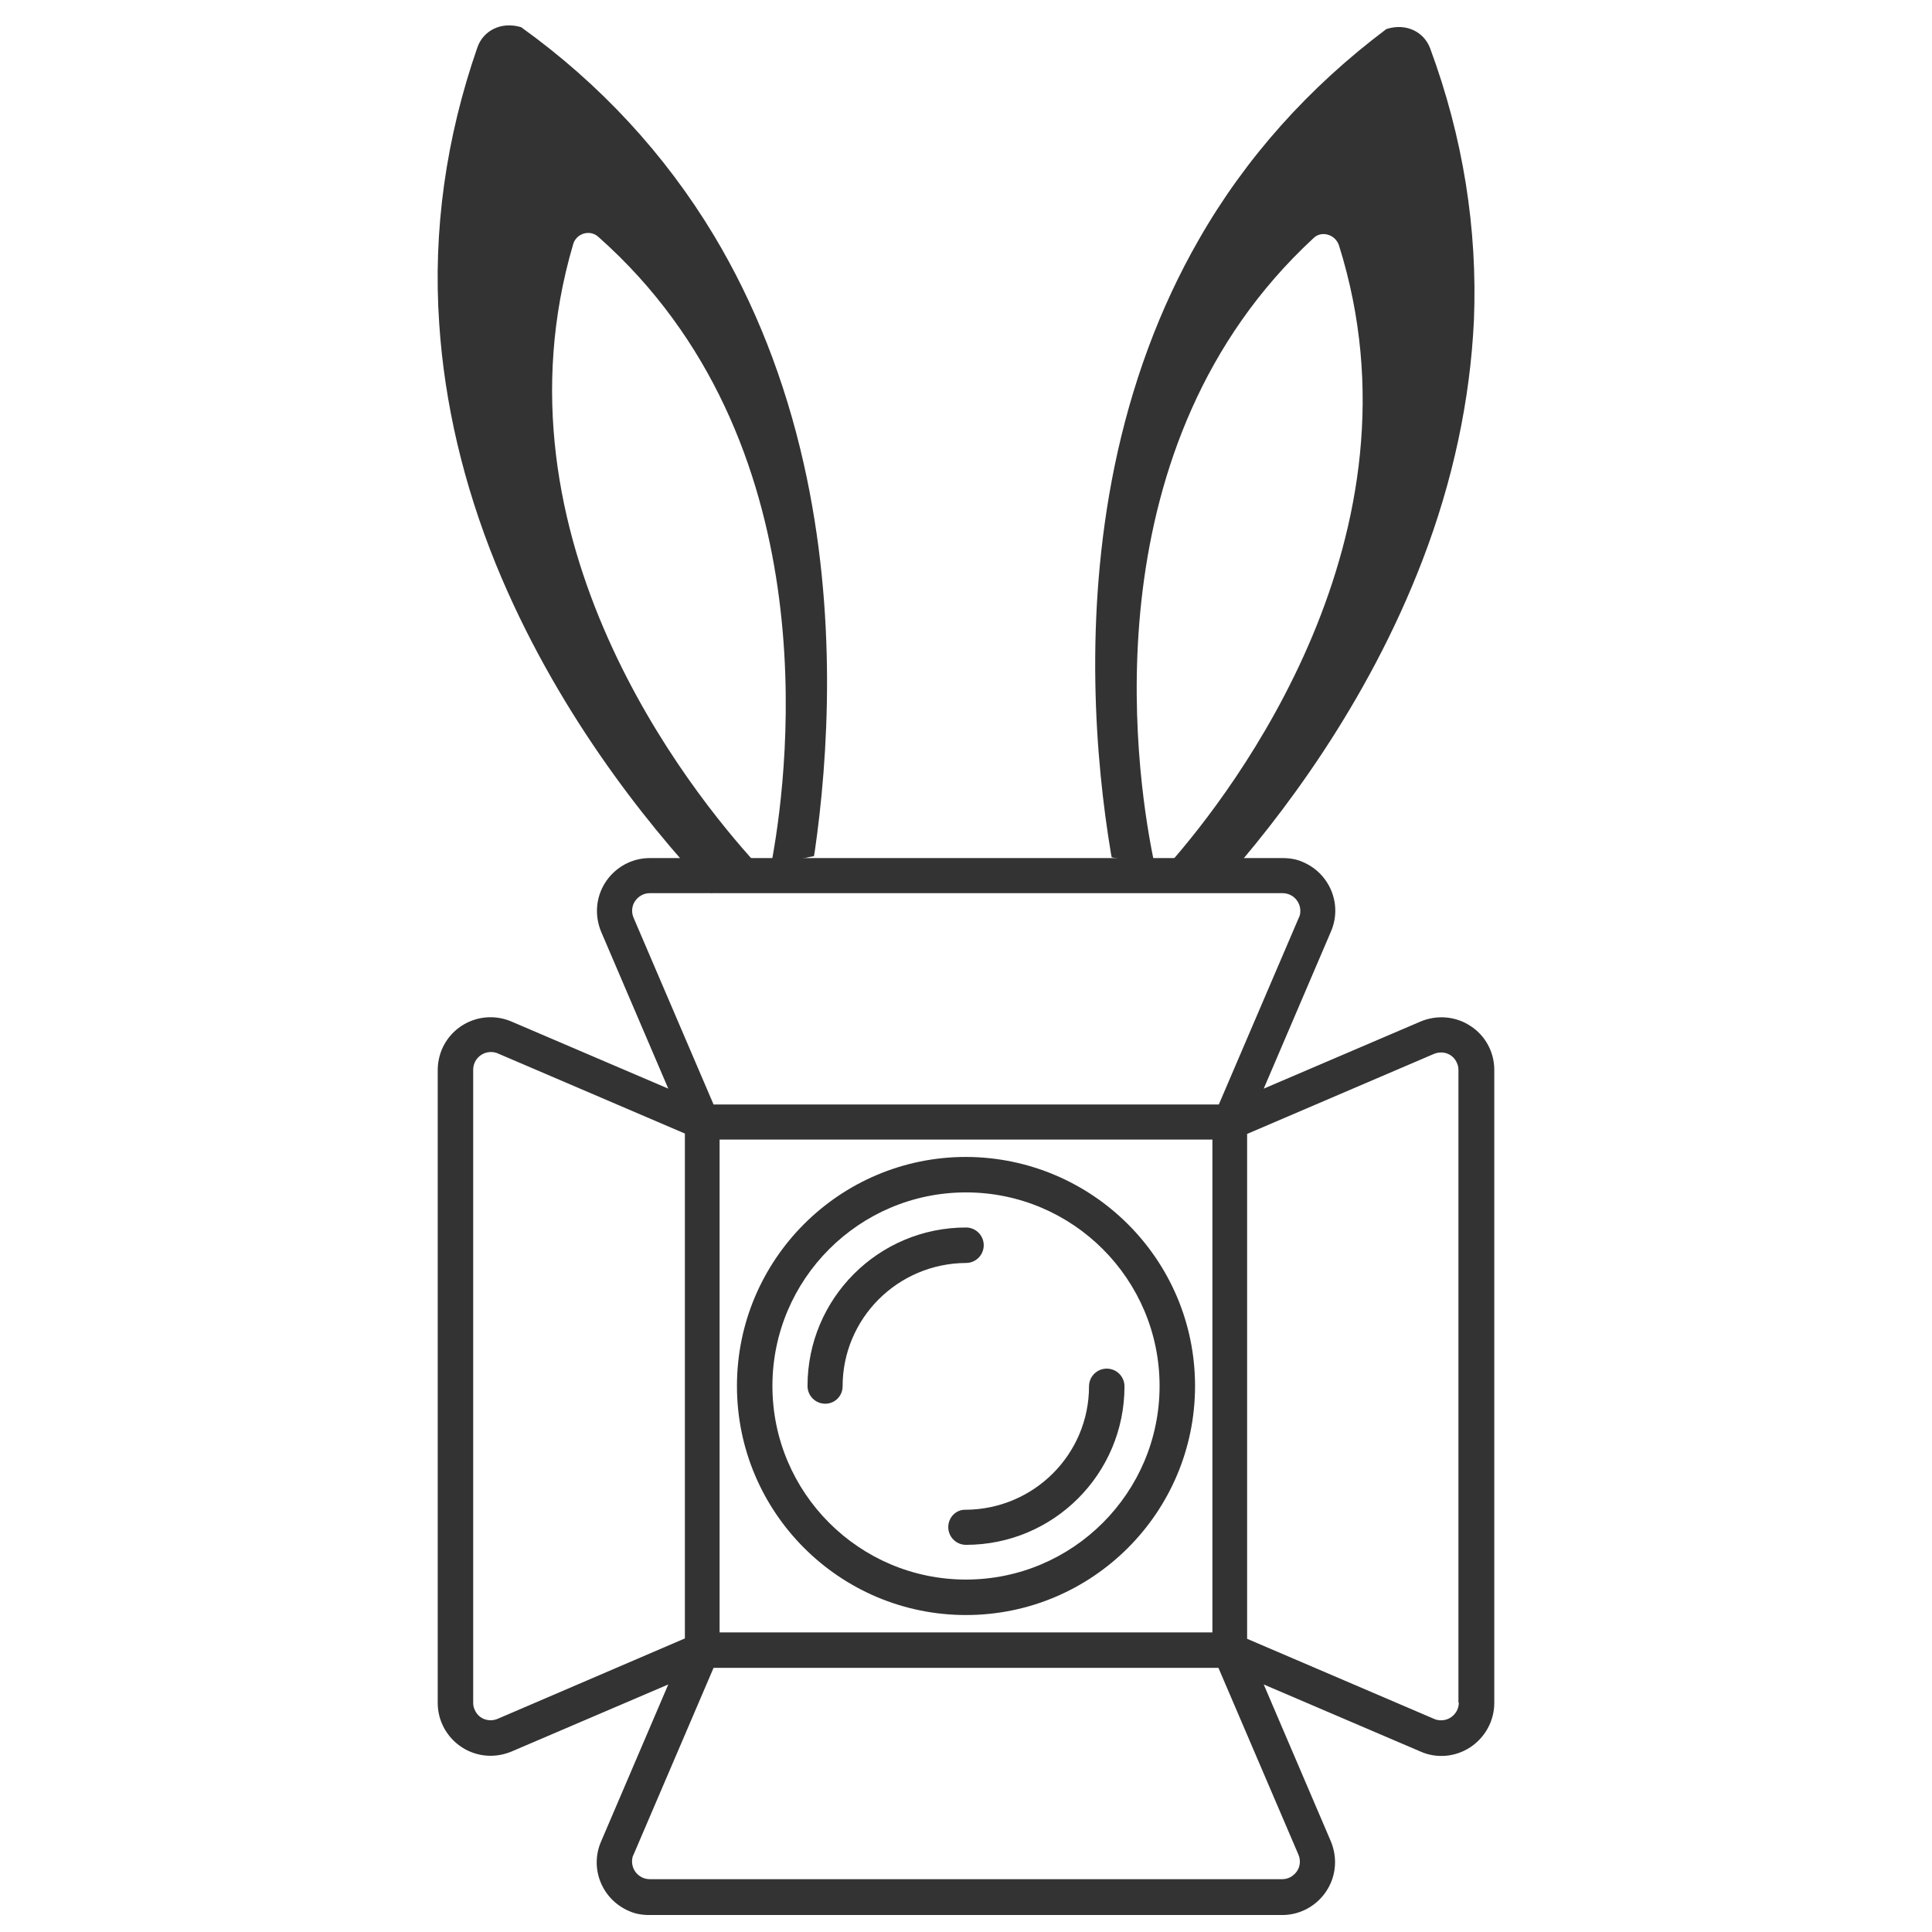
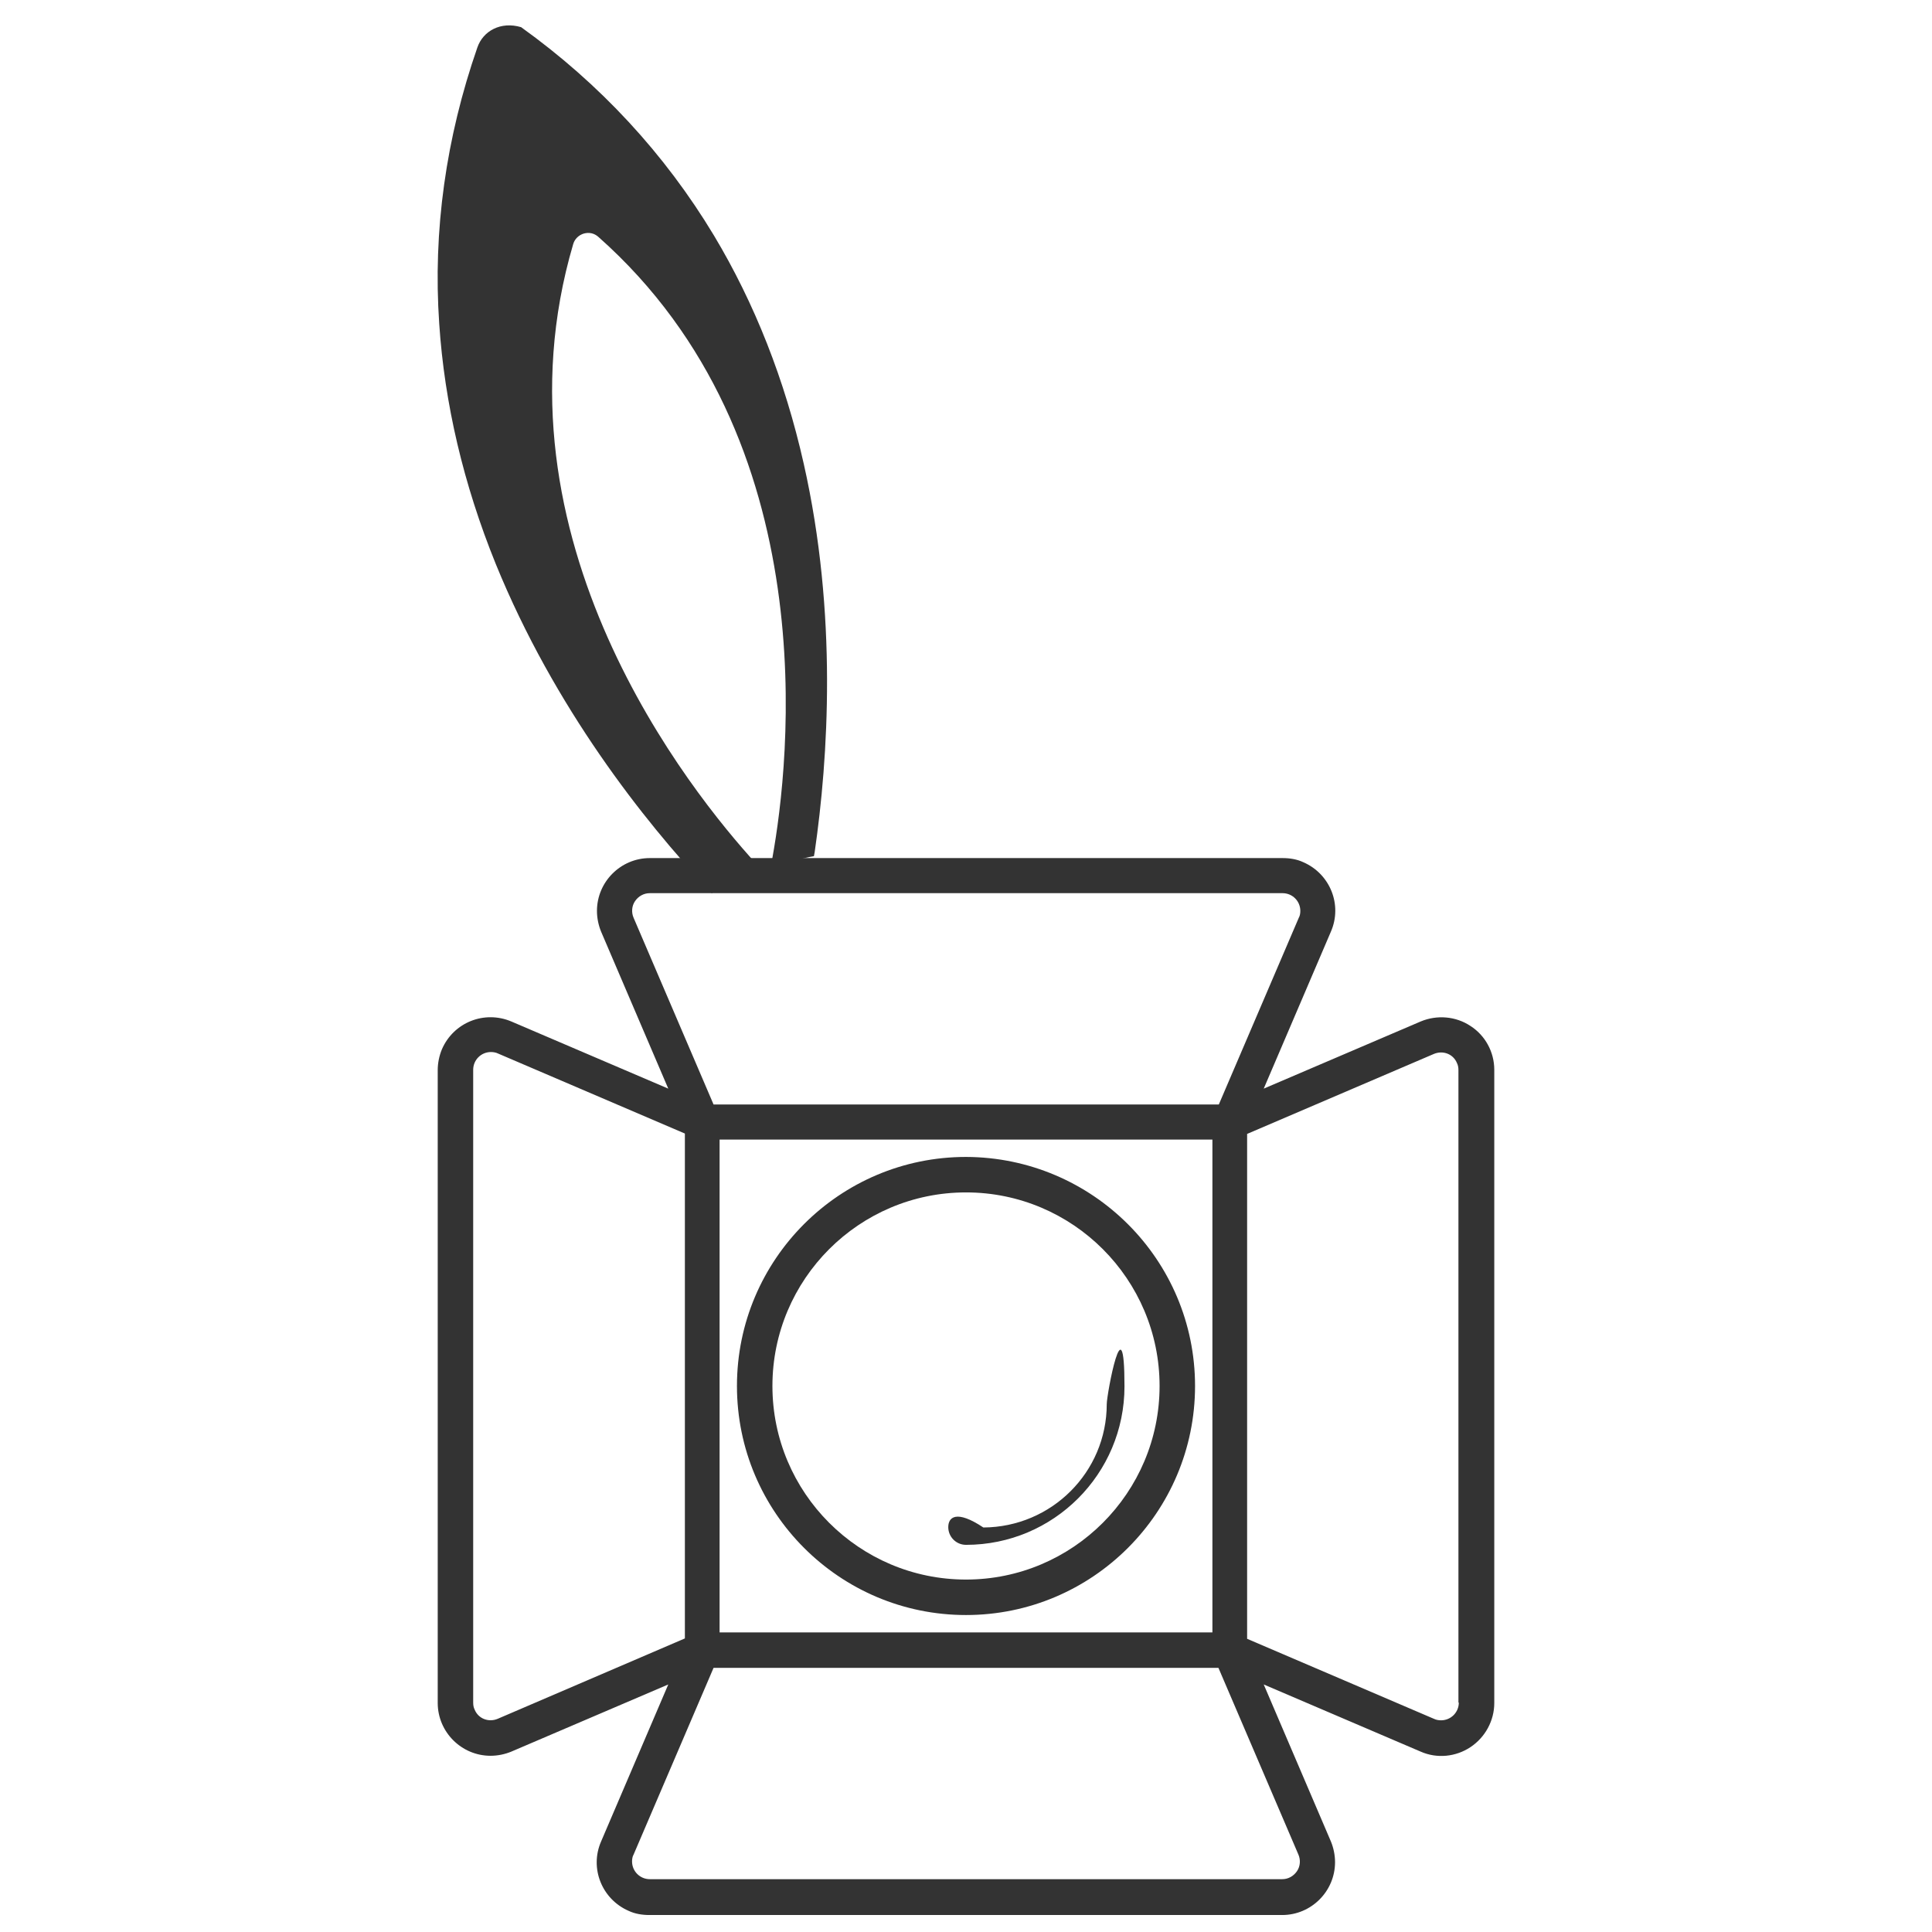
<svg xmlns="http://www.w3.org/2000/svg" version="1.1" id="Capa_1" x="0px" y="0px" viewBox="0 0 512 512" style="enable-background:new 0 0 512 512;" xml:space="preserve">
  <style type="text/css">
	.st0{fill:#333333;}
</style>
  <g>
    <g>
      <g>
        <path class="st0" d="M389.7,271.9c-3.9-2.6-8.9-3-13.2-1.2l-41.6,17.8l17.8-41.6c3.1-7.1-0.2-15.3-7.3-18.4     c-1.7-0.8-3.6-1.1-5.5-1.1H172.2c-7.7,0-14,6.3-14,14c0,1.9,0.4,3.8,1.1,5.5l17.8,41.6l-41.6-17.8c-7.1-3-15.3,0.2-18.4,7.4     c-0.7,1.7-1.1,3.6-1.1,5.5v167.7c0,7.7,6.3,14,14,14c1.9,0,3.8-0.4,5.5-1.1l41.6-17.8L159.3,488c-3.1,7.1,0.2,15.3,7.3,18.4     c1.7,0.8,3.6,1.1,5.5,1.1h167.7c7.7,0,14-6.3,14-14c0-1.9-0.4-3.8-1.1-5.5l-17.8-41.6l41.6,17.8c4.3,1.9,9.3,1.4,13.2-1.2     c3.9-2.6,6.3-7,6.3-11.7V283.5C396,278.8,393.6,274.4,389.7,271.9z M167.9,243.2c-0.6-1.4-0.5-3.1,0.4-4.4     c0.9-1.3,2.3-2.1,3.9-2.1h167.7c2.6,0,4.7,2.1,4.7,4.7c0,0.6-0.1,1.3-0.4,1.8L323,292.7H189.1L167.9,243.2z M321.3,302v130.6     H190.7V302H321.3z M131.9,455.5c-2.4,1-5.1,0-6.1-2.4c-0.3-0.6-0.4-1.2-0.4-1.9V283.5c0-2.6,2.1-4.7,4.7-4.7     c0.6,0,1.3,0.1,1.9,0.4l49.5,21.2v133.8L131.9,455.5z M344.1,491.5c0.6,1.4,0.5,3.1-0.4,4.4s-2.3,2.1-3.9,2.1H172.2     c-2.6,0-4.7-2.1-4.7-4.7c0-0.6,0.1-1.3,0.4-1.8l21.2-49.5h133.8L344.1,491.5z M386.6,451.2c0,2.6-2.1,4.7-4.7,4.7     c-0.6,0-1.3-0.1-1.9-0.4l-49.5-21.2V300.5l49.5-21.2c2.4-1,5.1,0,6.1,2.4c0.3,0.6,0.4,1.2,0.4,1.9v167.6H386.6z" />
        <path class="st0" d="M256,428c33.5,0,60.7-27.2,60.7-60.7s-27.2-60.6-60.7-60.7c-33.5,0-60.7,27.2-60.7,60.7S222.5,428,256,428z      M256,316c28.3,0,51.3,23,51.3,51.3s-23,51.3-51.3,51.3s-51.3-23-51.3-51.3S227.7,316,256,316z" />
-         <path class="st0" d="M223.3,367.4c0-18,14.6-32.6,32.7-32.7c2.6,0,4.7-2.1,4.7-4.7s-2.1-4.7-4.7-4.7c-23.2,0-42,18.8-42,42     c0,2.6,2.1,4.7,4.7,4.7C221.3,372,223.3,369.9,223.3,367.4z" />
-         <path class="st0" d="M251.3,404.7c0,2.6,2.1,4.7,4.7,4.7c23.2,0,42-18.8,42-42c0-2.6-2.1-4.7-4.7-4.7s-4.7,2.1-4.7,4.7     c0,18-14.6,32.6-32.7,32.7C253.4,400,251.3,402.1,251.3,404.7z" />
+         <path class="st0" d="M251.3,404.7c0,2.6,2.1,4.7,4.7,4.7c23.2,0,42-18.8,42-42s-4.7,2.1-4.7,4.7     c0,18-14.6,32.6-32.7,32.7C253.4,400,251.3,402.1,251.3,404.7z" />
      </g>
    </g>
  </g>
  <g id="XMLID_15_">
    <g id="XMLID_27_">
      <path id="XMLID_28_" class="st0" d="M189.2,62.4c-13-21.6-30.2-40.2-51.1-55.2l0,0c-5.4-1.6-10.1,1-11.6,5.4    c-8.3,23.9-11.8,48.5-10.1,73.2c1.4,21.1,6.4,42.5,15,63.7c15.5,38,39.2,68,56.4,86.3l0.8,0.9l1.1-0.6c3.2-1.8,6.5-3.4,10.1-4.7    l2.1-0.8l-1.5-1.7c-17.2-18.8-71.5-86.1-48.5-164.2c0.4-1.4,1.5-2.4,2.8-2.8c1.4-0.4,2.8-0.1,3.9,0.9    c60.7,53.8,50.6,139.5,46.1,164.5l-0.5,2.5l2.4-0.7c2.5-0.8,5.2-1.4,8-2l1.1-0.2l0.2-1.1c3.6-24.9,6.1-63-2.9-102.9    C208,100.7,200,80.4,189.2,62.4z" />
-       <path id="XMLID_31_" class="st0" d="M379,12.8c-1.6-4.3-6.3-6.8-11.6-5.1c-20.5,15.4-37.3,34.1-49.7,55.8    c-10.4,18.1-17.9,38.4-22.4,60.4c-8.1,39.8-5,77.6-0.9,102.2l0.2,1.1l1.1,0.2c1.7,0.3,3.1,0.6,4.4,0.9c1.1,0.2,2.2,0.5,3.6,0.9    l2.4,0.6l-0.5-2.5c-5-24.7-16.6-109.6,42.5-164.2c1-1,2.5-1.3,3.8-0.9c1.4,0.4,2.4,1.4,2.9,2.7c24.3,77-28.1,144.9-44.8,163.9    l-1.5,1.7l2.2,0.8c3.5,1.3,7,2.7,10.2,4.4l1.1,0.5l0.8-0.9c16.7-18.6,39.6-48.8,54.2-86.9c8.1-21.1,12.6-42.5,13.6-63.4    C391.6,60.6,387.7,36.3,379,12.8z" />
    </g>
  </g>
</svg>